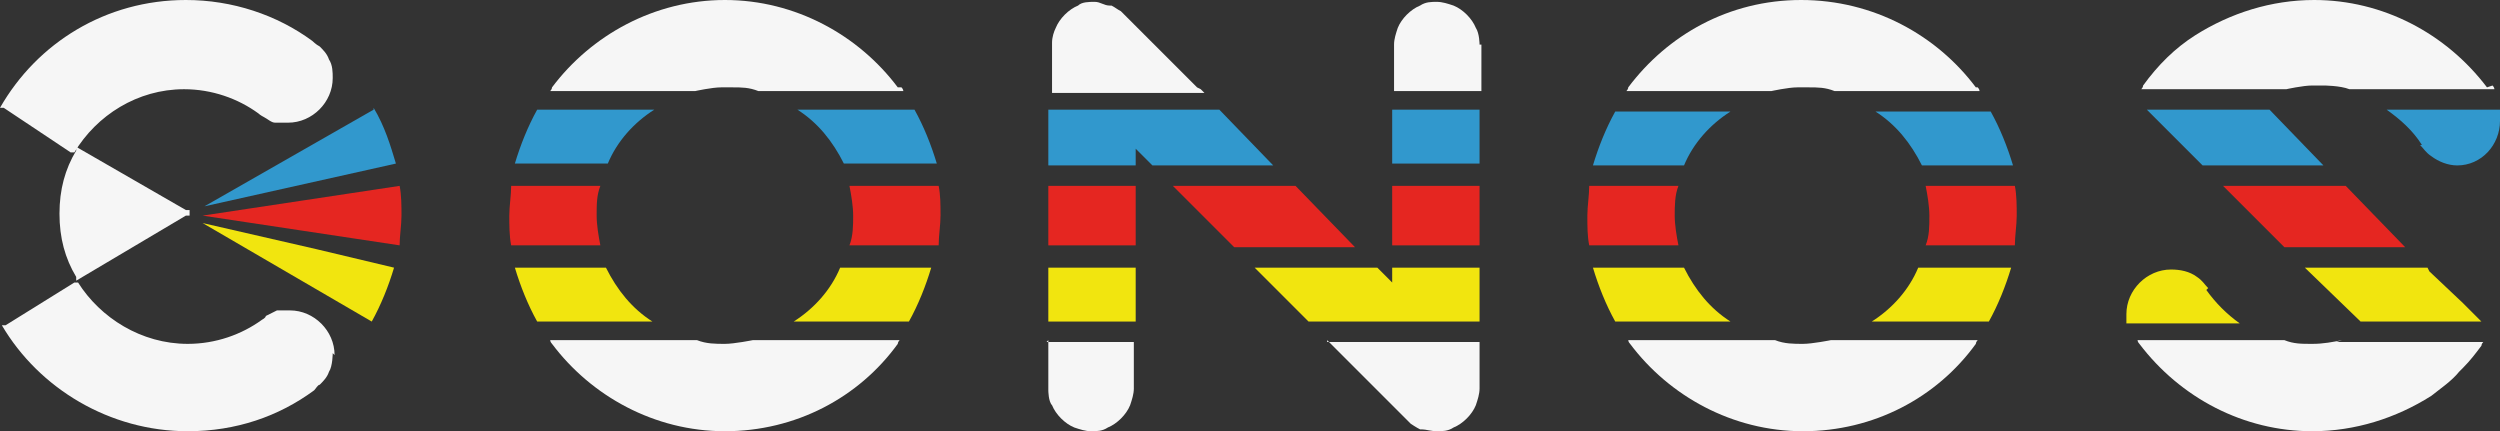
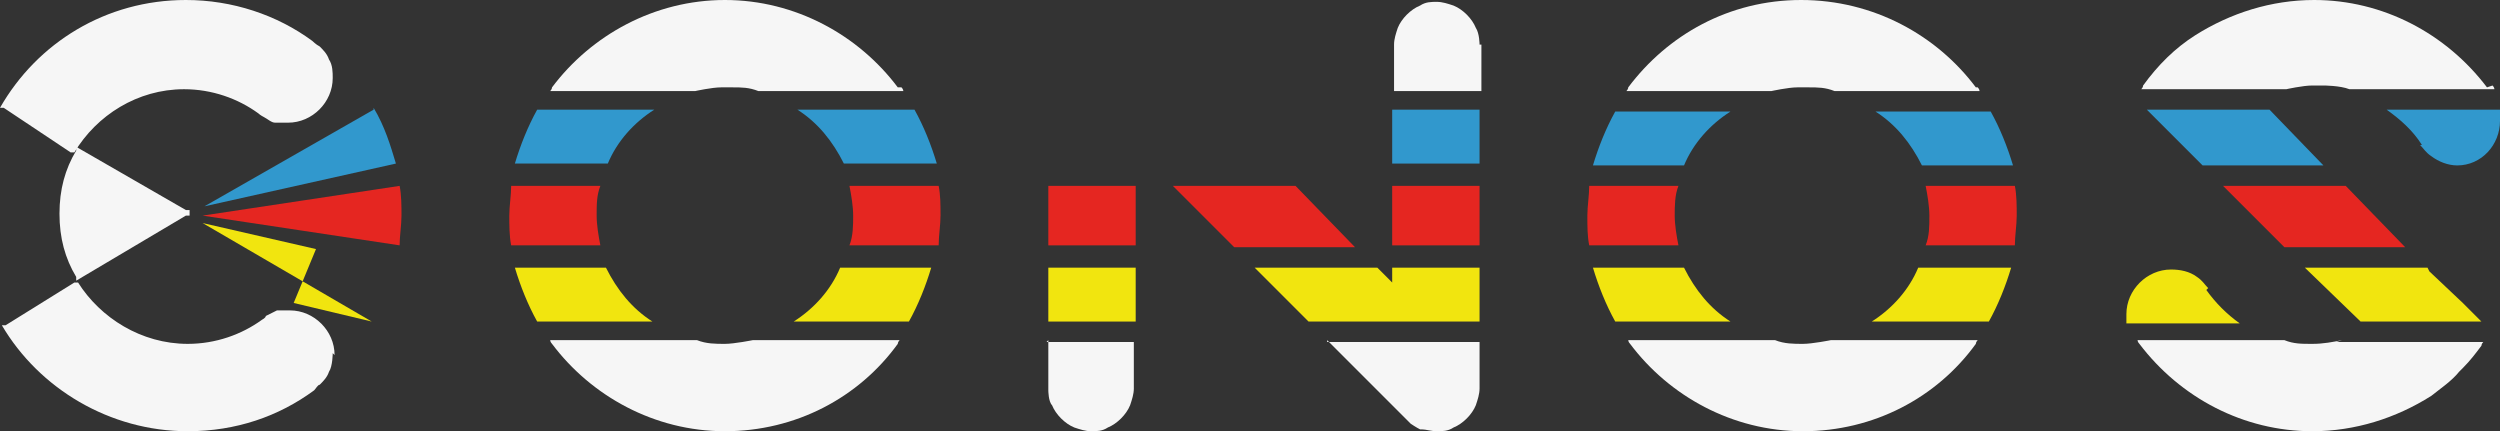
<svg xmlns="http://www.w3.org/2000/svg" id="Capa_2" viewBox="0 0 13.45 2.32">
  <rect x="0" y="0" width="13.45" height="2.32" fill="#333333" stroke="none" />
  <defs>
    <style>.cls-1{fill:#f6f6f6;}.cls-1,.cls-2,.cls-3,.cls-4,.cls-5,.cls-6{stroke-width:0px;}.cls-2{fill:#f1e50f;}.cls-3{fill:#632483;}.cls-4{fill:none;}.cls-5{fill:#3198cd;}.cls-6{fill:#e52621;}</style>
  </defs>
  <g id="Capa_6">
    <path class="cls-1" d="M1.79,1.9s0,.07-.02.1c0,0,0,0,0,0-.01.03-.03.05-.05.07,0,0,0,0,0,0-.01,0-.02.02-.03.03,0,0,0,0,0,0-.19.14-.42.22-.68.22-.42,0-.8-.23-1-.57h.02s.37-.23.37-.23h.02c.12.19.34.33.59.33.15,0,.29-.05.4-.13,0,0,0,0,0,0,0,0,.02-.01.02-.02,0,0,0,0,0,0,.02-.01.04-.02.06-.03,0,0,0,0,0,0,.02,0,.04,0,.07,0,.13,0,.24.11.24.24Z" />
    <path class="cls-1" d="M1.02,1.16h-.02s-.59.35-.59.35c0,0,0-.01,0-.02-.06-.1-.09-.21-.09-.34s.03-.24.09-.34c0,0,0-.01,0-.02l.59.34h.02Z" />
    <path class="cls-1" d="M1.79.42c0,.13-.11.24-.24.24-.02,0-.04,0-.07,0-.02,0-.04-.02-.06-.03,0,0-.02-.01-.03-.02,0,0,0,0,0,0-.11-.08-.25-.13-.4-.13-.25,0-.47.14-.59.34h-.02S.02.58.02.58h-.02C.2.23.57,0,1,0c.25,0,.49.08.68.22t0,0s.02.02.04.03c0,0,0,0,0,0,.02.02.04.04.05.07.02.03.02.07.02.1Z" />
    <path class="cls-6" d="M2.15,1l-1.06.16,1.06.16c0-.05.01-.11.01-.16s0-.11-.01-.16Z" />
-     <path class="cls-2" d="M1.7,1.34l-.61-.14.91.53c.05-.09.09-.19.12-.29l-.42-.1Z" />
+     <path class="cls-2" d="M1.7,1.34l-.61-.14.91.53l-.42-.1Z" />
    <path class="cls-5" d="M2.01.59l-.91.52,1.03-.23c-.03-.1-.06-.2-.12-.3Z" />
    <path class="cls-4" d="M3.9.47s-.02,0-.03,0h.06s-.02,0-.03,0Z" />
    <path class="cls-4" d="M9.69.47s-.02,0-.03,0h.06s-.02,0-.03,0Z" />
    <path class="cls-6" d="M5.06,1.16c0-.06,0-.11-.01-.16h-.48c.01.05.02.11.02.16s0,.11-.02.16h.48c0-.05.01-.11.01-.16Z" />
    <path class="cls-5" d="M4.91.59h-.62c.11.07.19.17.25.29h.5c-.03-.1-.07-.2-.12-.29Z" />
    <path class="cls-6" d="M3.21,1.16c0-.06,0-.11.02-.16h-.48c0,.05-.01.11-.01.16s0,.11.01.16h.48c-.01-.05-.02-.11-.02-.16Z" />
    <path class="cls-2" d="M3.27,1.44h-.5c.03.1.07.2.12.29h.62c-.11-.07-.19-.17-.25-.29Z" />
    <path class="cls-5" d="M3.51.59h-.62c-.05.09-.09.19-.12.29h.5c.05-.12.14-.22.25-.29Z" />
    <path class="cls-2" d="M5.02,1.44h-.5c-.05.12-.14.22-.25.29h.62c.05-.09.09-.19.12-.29Z" />
    <path class="cls-1" d="M4.05,1.83s-.1.02-.15.02-.1,0-.15-.02h-.79s0,.01.01.02c.21.28.55.47.93.47s.72-.18.93-.47c0,0,0-.01.01-.02h-.79Z" />
    <path class="cls-1" d="M4.83.47C4.62.19,4.28,0,3.9,0s-.72.19-.93.47c0,0,0,.01-.01.02h.78s.09-.02.14-.02c0,0,.02,0,.03,0s.02,0,.03,0c.05,0,.09,0,.14.02h.78s0-.01-.01-.02Z" />
    <path class="cls-6" d="M8.54,1.16c0,.06,0,.11.01.16h.48c-.01-.05-.02-.11-.02-.16s0-.11.02-.16h-.48c0,.05-.01.11-.01.16Z" />
    <path class="cls-5" d="M9.06.89c.05-.12.14-.22.25-.29h-.62c-.05.09-.09.19-.12.29h.5Z" />
    <path class="cls-6" d="M10.38,1.16c0,.06,0,.11-.02.16h.48c0-.05.01-.11.01-.16s0-.11-.01-.16h-.48c.01.05.02.11.02.16Z" />
    <path class="cls-2" d="M9.07,1.44h-.5c.03.1.07.2.12.29h.62c-.11-.07-.19-.17-.25-.29Z" />
    <path class="cls-5" d="M10.33.89h.5c-.03-.1-.07-.2-.12-.29h-.62c.11.07.19.17.25.29Z" />
    <path class="cls-2" d="M10.08,1.73h.62c.05-.09.09-.19.12-.29h-.5c-.05.12-.14.22-.25.29Z" />
    <path class="cls-1" d="M9.85,1.83s-.1.02-.15.02-.1,0-.15-.02h-.79s0,.01.01.02c.21.28.55.47.93.47s.72-.18.93-.47c0,0,0-.01.01-.02h-.79Z" />
    <path class="cls-1" d="M10.63.47C10.42.19,10.08,0,9.69,0s-.72.19-.93.47c0,0,0,.01-.01.02h.78s.09-.02.14-.02c0,0,.02,0,.03,0s.02,0,.03,0c.05,0,.09,0,.14.02h.78s0-.01-.01-.02Z" />
    <rect class="cls-6" x="7.49" y="1" width=".47" height=".32" />
    <rect class="cls-6" x="5.64" y="1" width=".47" height=".32" />
    <polygon class="cls-6" points="6.97 1 6.31 1 6.64 1.33 7.29 1.33 6.97 1" />
    <polygon class="cls-2" points="7.49 1.44 7.49 1.52 7.41 1.44 6.75 1.44 7.04 1.73 7.96 1.73 7.96 1.44 7.49 1.44" />
    <rect class="cls-5" x="7.49" y=".59" width=".47" height=".29" />
    <rect class="cls-2" x="5.64" y="1.44" width=".47" height=".29" />
-     <polygon class="cls-5" points="6.11 .89 6.11 .8 6.2 .89 6.85 .89 6.56 .59 5.64 .59 5.64 .89 6.11 .89" />
    <path class="cls-1" d="M7.96.24s0-.06-.02-.09c-.02-.05-.07-.1-.12-.12-.03-.01-.06-.02-.09-.02s-.06,0-.09.02c-.05.02-.1.07-.12.12-.01.03-.02.06-.02.09v.25h.47V.24Z" />
    <path class="cls-1" d="M5.64,1.83v.27s0,.06.02.08c.02.05.07.1.12.12.03.01.06.02.09.02s.06,0,.09-.02c.05-.02.1-.07.12-.12.01-.03.02-.06.02-.09v-.25h-.47Z" />
    <path class="cls-1" d="M7.14,1.83l.02.02.35.35.03.03.05.05s.03.02.05.03c0,0,0,0,.01,0,.02,0,.05.01.08.01.03,0,.06,0,.09-.02.05-.02.1-.07.12-.12.01-.03.02-.06.02-.09v-.25h-.82Z" />
-     <path class="cls-1" d="M6.44.47l-.33-.33-.05-.05-.03-.03s0,0,0,0c-.02-.01-.03-.02-.05-.03,0,0,0,0-.01,0-.03,0-.05-.02-.08-.02-.03,0-.07,0-.09.02-.05.02-.1.07-.12.12-.01.02-.02.05-.02.08v.27h.82l-.02-.02Z" />
    <path class="cls-5" d="M13.02.78s0,0,0,0c0,0,0,0,0,0,.02.02.03.04.06.06.04.03.09.05.14.05h0c.13,0,.23-.11.23-.24,0,0,0-.01,0-.02,0,0,0,0,0-.01,0,0,0-.02,0-.03h-.61c.07.05.14.11.19.19Z" />
    <polygon class="cls-2" points="12.7 1.73 13.35 1.73 13.29 1.67 13.29 1.67 13.25 1.63 13.25 1.63 13.07 1.46 13.06 1.44 12.4 1.44 12.7 1.73" />
    <polygon class="cls-6" points="12.29 1.33 12.94 1.33 12.62 1 11.96 1 12.29 1.33" />
    <path class="cls-2" d="M11.88,1.55s0,0,0,0c-.02-.02-.03-.04-.06-.06-.04-.03-.09-.04-.14-.04-.13,0-.24.11-.24.24,0,.01,0,.02,0,.03,0,0,0,0,0,0,0,0,0,.01,0,.02h.61c-.07-.05-.13-.11-.18-.18Z" />
    <polygon class="cls-5" points="11.55 .59 11.6 .64 11.66 .7 11.85 .89 12.5 .89 12.21 .59 11.55 .59" />
    <polygon class="cls-3" points="13.22 .89 13.22 .89 13.21 .89 13.22 .89" />
    <path class="cls-1" d="M12.6,1.83c-.05.01-.1.02-.16.02s-.1,0-.15-.02h-.79s0,.01.01.02c.22.29.56.47.93.47.23,0,.45-.07.64-.19,0,0,0,0,0,0,0,0,0,0,0,0,.05-.04.11-.08.15-.13,0,0,.01-.01.02-.02.04-.04.07-.08.1-.12,0,0,0-.01.01-.02h-.79Z" />
    <path class="cls-1" d="M13.38.47C13.16.18,12.82,0,12.45,0c-.23,0-.45.07-.64.19,0,0,0,0,0,0,0,0,0,0,0,0-.11.07-.2.16-.28.27,0,0,0,.01-.01.02h.78s.09-.02.14-.02h.06s.09,0,.14.02h.78s0-.01-.01-.02Z" />
  </g>
</svg>